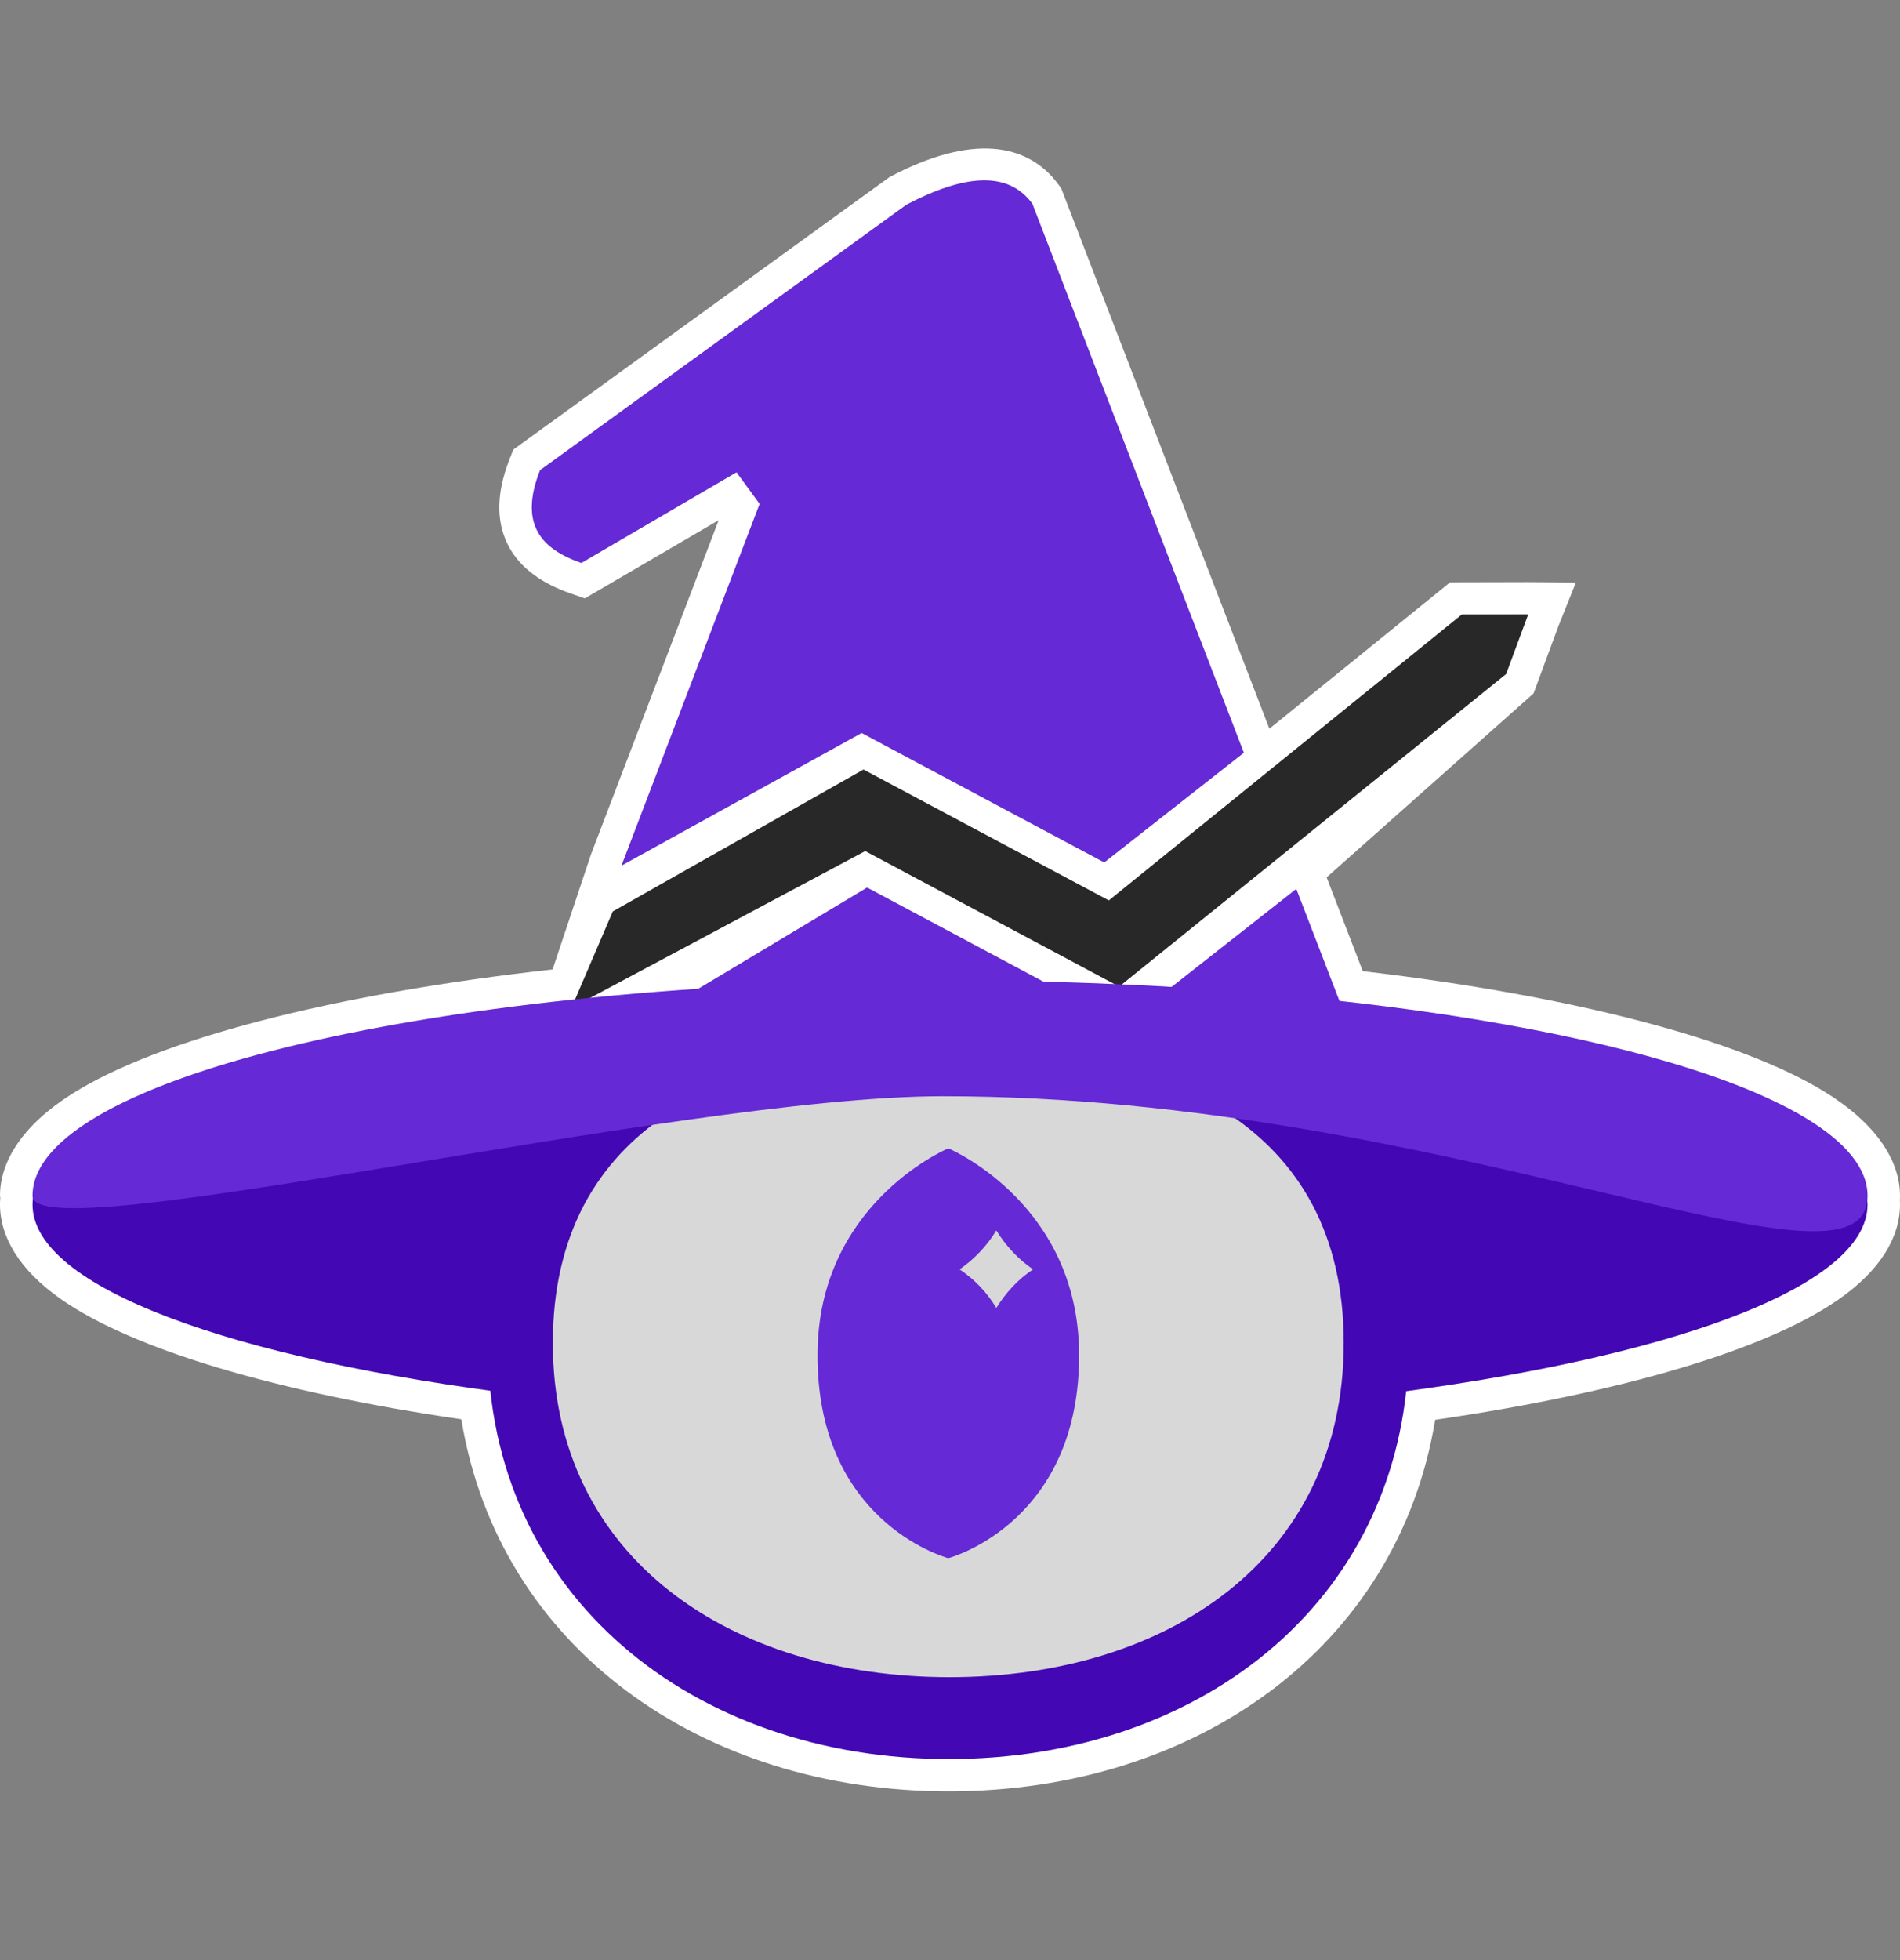
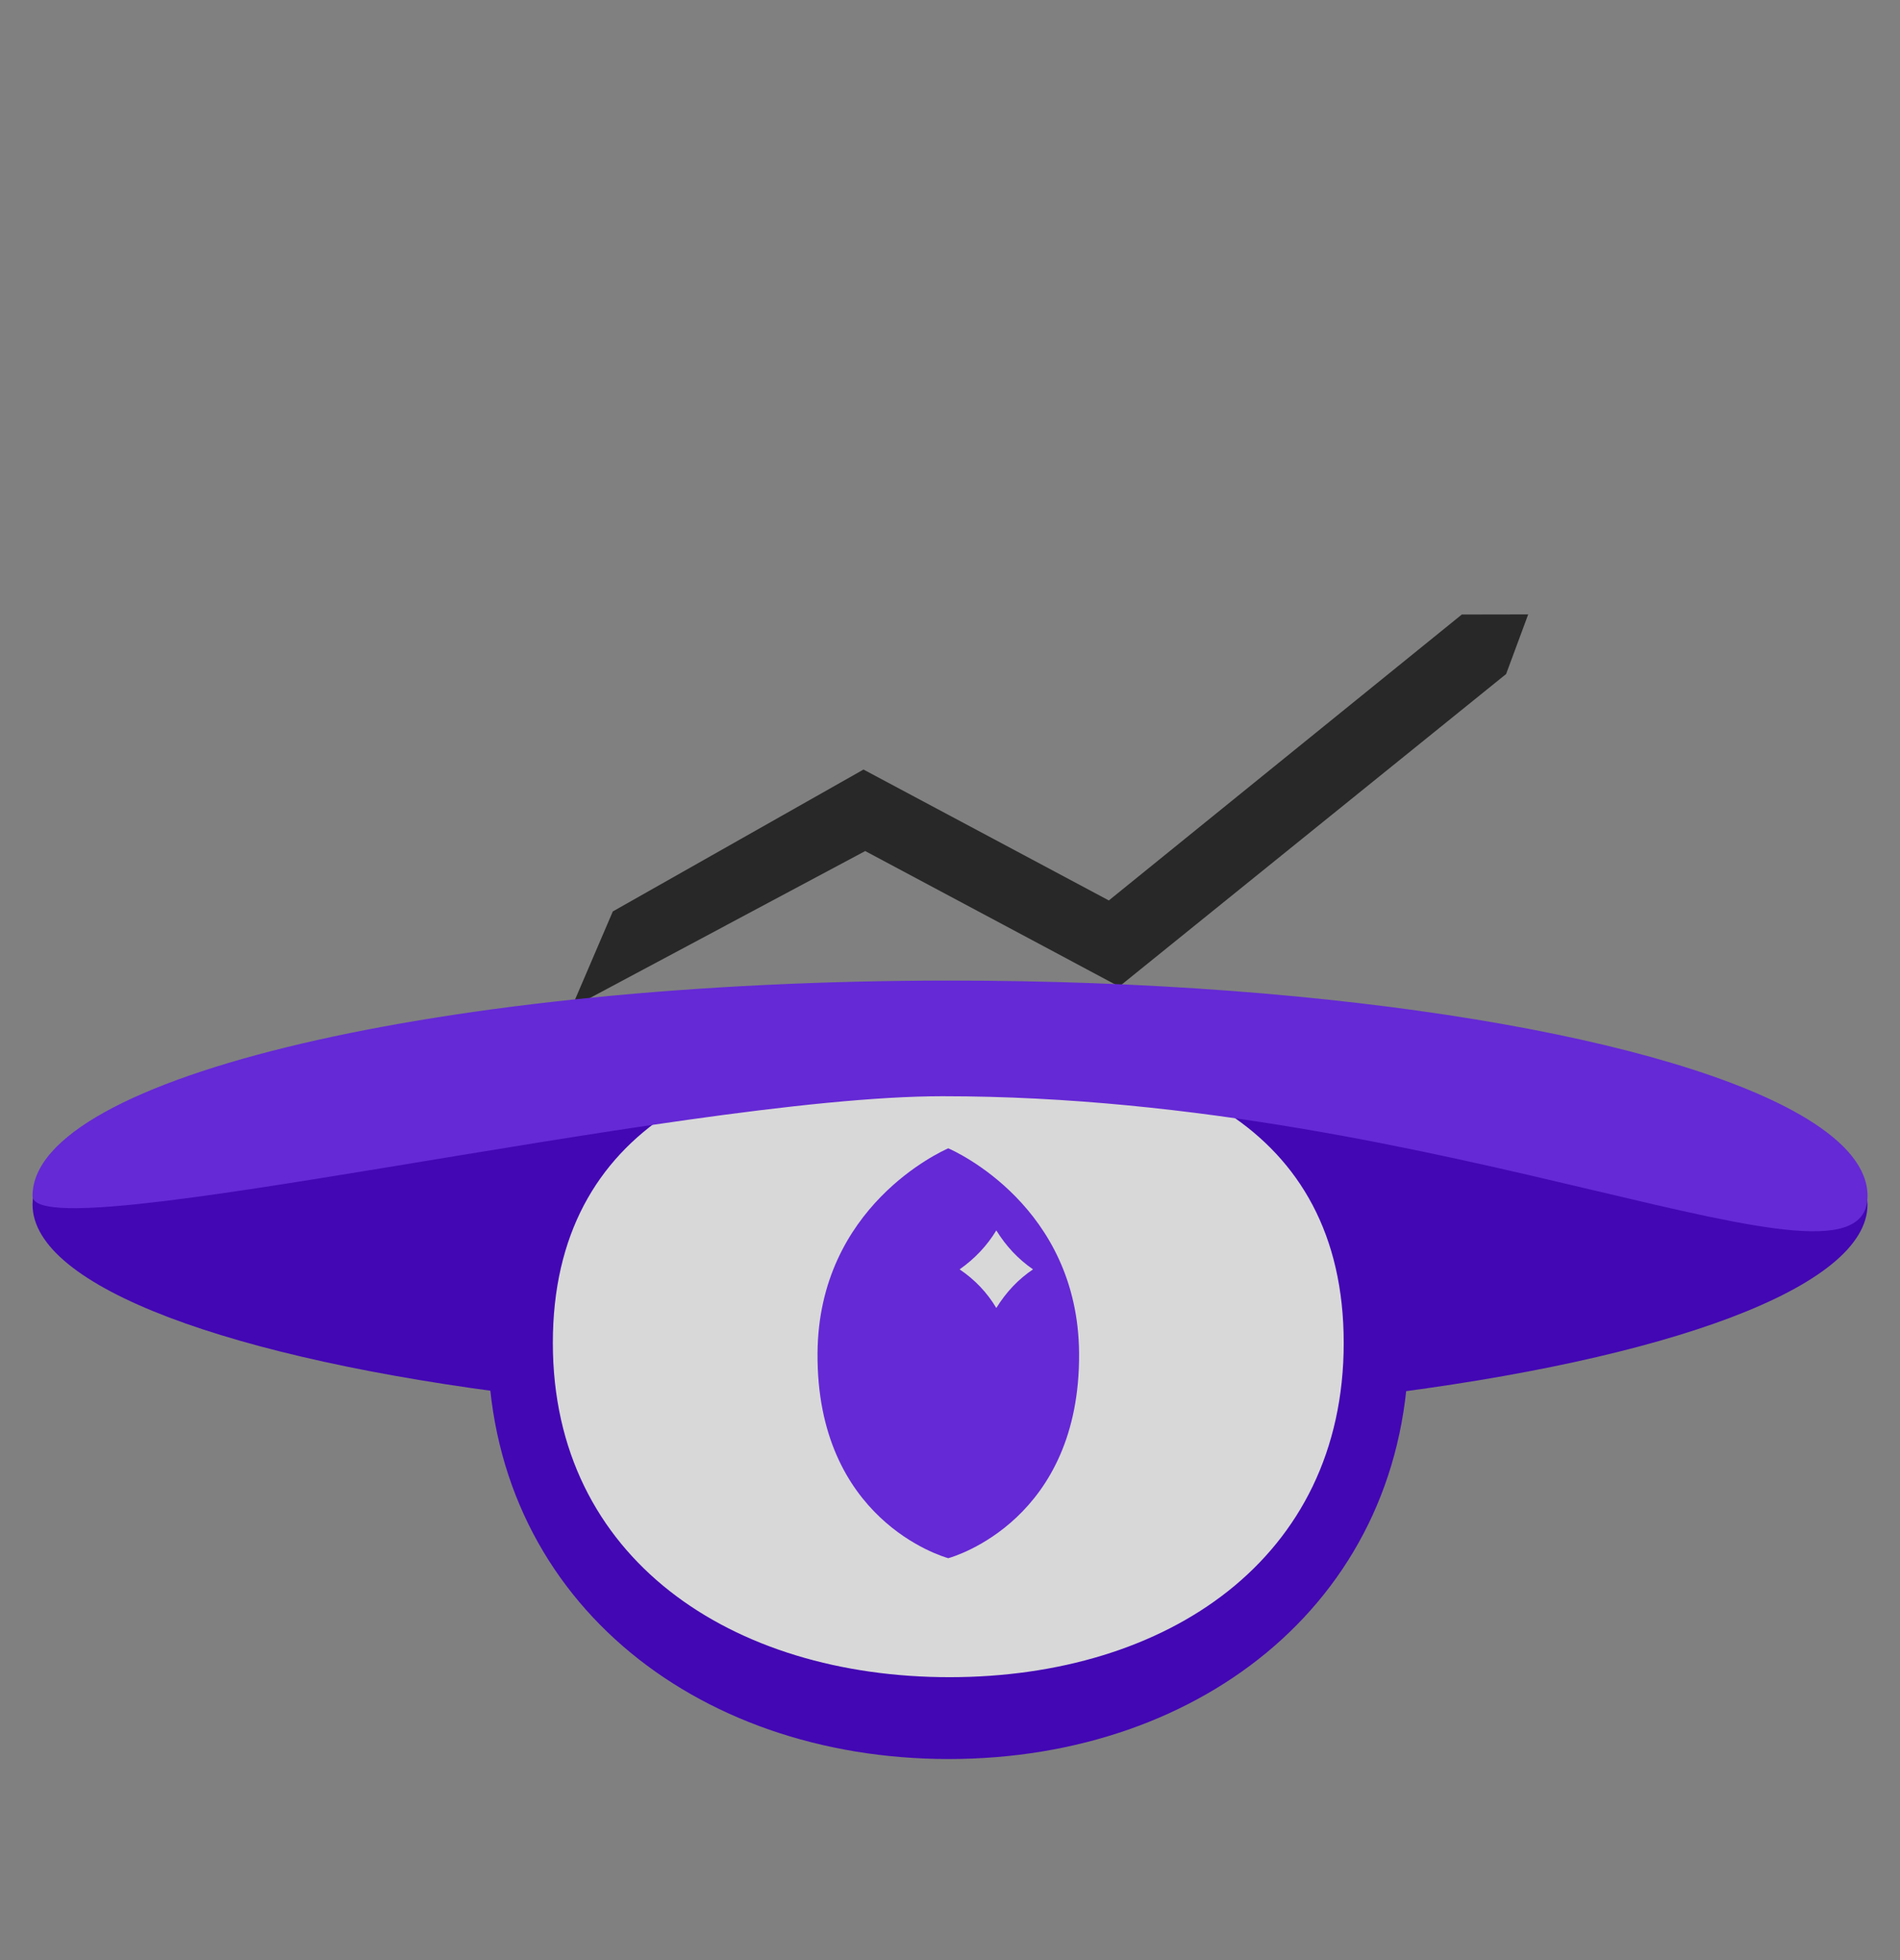
<svg xmlns="http://www.w3.org/2000/svg" width="32" height="33" viewBox="0 0 32 33" fill="none">
  <rect x="0" y="0" width="32" height="33" fill="#808080" stroke="none" />
-   <path fill-rule="evenodd" clip-rule="evenodd" d="M0.005 20.162V20.162L0 20.134C0 19.547 0.387 18.939 1.209 18.419C2.654 17.504 5.579 16.738 9.307 16.321L9.955 14.38L12.104 8.758L9.849 10.075L9.609 9.991C9.135 9.826 8.774 9.572 8.579 9.219C8.382 8.864 8.323 8.382 8.587 7.717L8.645 7.57L14.977 2.984L15.011 2.966C16.327 2.274 17.296 2.377 17.832 3.114L17.874 3.172L21.379 12.269L24.424 9.803L25.736 9.8L26.542 9.806L26.251 10.531L25.828 11.675L22.343 14.771L22.952 16.35C26.5 16.767 29.292 17.501 30.722 18.376C31.59 18.907 32 19.532 32 20.134C32 20.159 31.999 20.183 31.998 20.206C31.999 20.23 32 20.255 32 20.279C32 20.826 31.671 21.386 30.966 21.877C29.763 22.717 27.333 23.445 24.171 23.904C23.542 27.737 20.14 30.159 15.979 30.159C11.816 30.159 8.398 27.733 7.77 23.895C4.63 23.436 2.22 22.709 1.026 21.872C0.327 21.382 0 20.824 0 20.279C0 20.24 0.002 20.201 0.005 20.162ZM18.803 16.922L18.75 17.112C18.36 17.096 17.965 17.083 17.564 17.073L17.434 17.07L14.62 15.568L11.927 17.183L11.794 17.192C11.178 17.233 10.576 17.283 9.994 17.342V17.341L9.743 17.367C6.588 17.699 4.005 18.27 2.444 18.99C1.979 19.205 1.611 19.429 1.363 19.668C1.224 19.803 1.123 19.933 1.1 20.074L1.114 20.111L1.098 20.239C1.096 20.252 1.095 20.265 1.095 20.279C1.095 20.423 1.182 20.553 1.308 20.689C1.508 20.902 1.807 21.103 2.186 21.297C3.484 21.964 5.646 22.51 8.333 22.876L8.757 22.934L8.802 23.357C9.18 26.878 12.257 29.071 15.979 29.071C19.699 29.071 22.76 26.882 23.139 23.365L23.184 22.941L23.61 22.884C26.316 22.519 28.495 21.972 29.804 21.303C30.186 21.107 30.488 20.906 30.69 20.691C30.818 20.555 30.905 20.424 30.905 20.279C30.905 20.27 30.904 20.26 30.903 20.251L30.9 20.203L30.904 20.155C30.905 20.148 30.905 20.141 30.905 20.134C30.905 20.019 30.847 19.912 30.76 19.803C30.621 19.629 30.413 19.464 30.148 19.302C28.757 18.452 25.993 17.779 22.498 17.393L22.167 17.357L21.587 15.852L19.906 17.172L19.698 17.16C19.424 17.144 19.147 17.13 18.868 17.118L18.803 16.922ZM10.739 15.756L14.573 13.71L18.787 15.959L24.903 11.02L24.952 10.889L24.816 10.89L18.738 15.811L14.551 13.577L10.752 15.726L10.739 15.756ZM20.293 12.495L16.907 3.706C16.788 3.582 16.616 3.562 16.411 3.595C16.16 3.634 15.876 3.744 15.558 3.909L9.554 8.258C9.491 8.443 9.477 8.584 9.538 8.695C9.582 8.774 9.655 8.829 9.745 8.874L12.555 7.232L13.411 8.403L11.511 13.375L14.508 11.721L18.54 13.872L20.293 12.495Z" fill="white" />
-   <path fill-rule="evenodd" clip-rule="evenodd" d="M0.554 20.172C0.55 20.16 0.547 20.148 0.547 20.134C0.547 18.662 4.301 17.393 9.685 16.827L10.32 15.345L14.543 12.955L18.675 15.16L24.62 10.346L25.737 10.343L25.365 11.347L18.892 16.574C19.174 16.587 19.454 16.601 19.73 16.617L21.831 14.966L22.558 16.853C26.159 17.25 29.002 17.963 30.434 18.839C31.092 19.241 31.452 19.678 31.452 20.134C31.452 20.158 31.451 20.182 31.449 20.205C31.451 20.23 31.452 20.254 31.452 20.279C31.452 21.623 28.324 22.797 23.683 23.422C23.274 27.22 19.995 29.615 15.979 29.615C11.961 29.615 8.665 27.216 8.258 23.415C3.649 22.787 0.547 21.617 0.547 20.279C0.547 20.243 0.55 20.208 0.554 20.172ZM9.939 16.801C10.527 16.742 11.134 16.691 11.757 16.649L14.603 14.943L17.577 16.529C17.981 16.539 18.38 16.552 18.773 16.569L14.572 14.328L9.939 16.801ZM20.948 12.673L18.597 14.52L14.512 12.341L10.467 14.573L12.794 8.484L12.404 7.951L9.791 9.478C9.128 9.247 8.73 8.839 9.096 7.916L15.267 3.446C16.256 2.927 16.986 2.879 17.387 3.432L20.948 12.673Z" fill="#D8D8D8" />
  <path d="M16 28.305C20.027 28.305 23.292 25.833 23.292 22.783C23.292 19.733 20.027 17.261 16 17.261C11.973 17.261 8.709 19.733 8.709 22.783C8.709 25.833 11.973 28.305 16 28.305Z" fill="#D8D8D8" />
  <path fill-rule="evenodd" clip-rule="evenodd" d="M8.819 23.487C3.904 22.881 0.548 21.671 0.548 20.279C0.548 18.622 5.298 17.224 11.774 16.793C9.952 18.093 8.764 20.214 8.764 22.61C8.764 22.911 8.783 23.202 8.819 23.487ZM20.163 16.789C26.672 17.216 31.453 18.617 31.453 20.279C31.453 21.677 28.072 22.889 23.124 23.493C23.161 23.208 23.18 22.913 23.18 22.61C23.18 20.212 21.989 18.087 20.163 16.789Z" fill="#4307B4" />
  <path fill-rule="evenodd" clip-rule="evenodd" d="M15.971 16.526C20.251 16.526 23.726 18.36 23.726 22.61C23.726 26.875 20.275 29.615 15.979 29.615C11.684 29.615 8.216 26.874 8.216 22.61C8.216 18.36 11.691 16.526 15.971 16.526ZM15.971 17.613C12.295 17.613 9.311 18.96 9.311 22.61C9.311 26.245 12.331 28.237 15.992 28.237C19.653 28.237 22.631 26.245 22.631 22.61C22.631 18.96 19.647 17.613 15.971 17.613Z" fill="#4307B4" />
  <path fill-rule="evenodd" clip-rule="evenodd" d="M15.969 26.233C15.865 26.204 13.749 25.58 13.769 22.783C13.785 20.309 15.866 19.379 15.969 19.334V19.332C15.969 19.332 15.97 19.333 15.971 19.333C15.973 19.333 15.973 19.332 15.973 19.332V19.334C16.077 19.379 18.157 20.309 18.174 22.783C18.194 25.58 16.078 26.204 15.973 26.233V26.234C15.973 26.234 15.973 26.234 15.971 26.234C15.97 26.234 15.969 26.234 15.969 26.234V26.233Z" fill="#6529D5" />
  <path d="M16.78 20.715C16.943 20.979 17.148 21.198 17.398 21.371C17.152 21.536 16.946 21.753 16.78 22.021C16.624 21.76 16.418 21.544 16.162 21.371C16.418 21.191 16.624 20.972 16.78 20.715Z" fill="#D8D8D8" />
-   <path fill-rule="evenodd" clip-rule="evenodd" d="M20.949 12.673L18.598 14.52L14.512 12.34L10.468 14.573L12.794 8.484L12.405 7.951L9.791 9.478C9.129 9.247 8.731 8.839 9.096 7.916L15.267 3.446C16.256 2.927 16.986 2.879 17.388 3.432L20.949 12.673ZM9.055 18.269L14.604 14.943L18.927 17.249L21.832 14.966L23.195 18.503L9.021 18.359L9.055 18.269Z" fill="#6529D5" />
  <path fill-rule="evenodd" clip-rule="evenodd" d="M9.625 16.968L10.321 15.345L14.543 12.956L18.675 15.16L24.62 10.346L25.738 10.344L25.366 11.348L18.849 16.61L14.572 14.328L9.625 16.968Z" fill="#282828" />
  <path fill-rule="evenodd" clip-rule="evenodd" d="M16.001 16.509C22.584 16.509 28.211 17.477 30.436 18.838C31.093 19.241 31.453 19.676 31.453 20.134C31.453 22.134 24.405 18.456 15.876 18.456C11.399 18.456 0.548 21.084 0.548 20.134C0.548 18.133 7.472 16.509 16.001 16.509Z" fill="#6529D5" />
</svg>